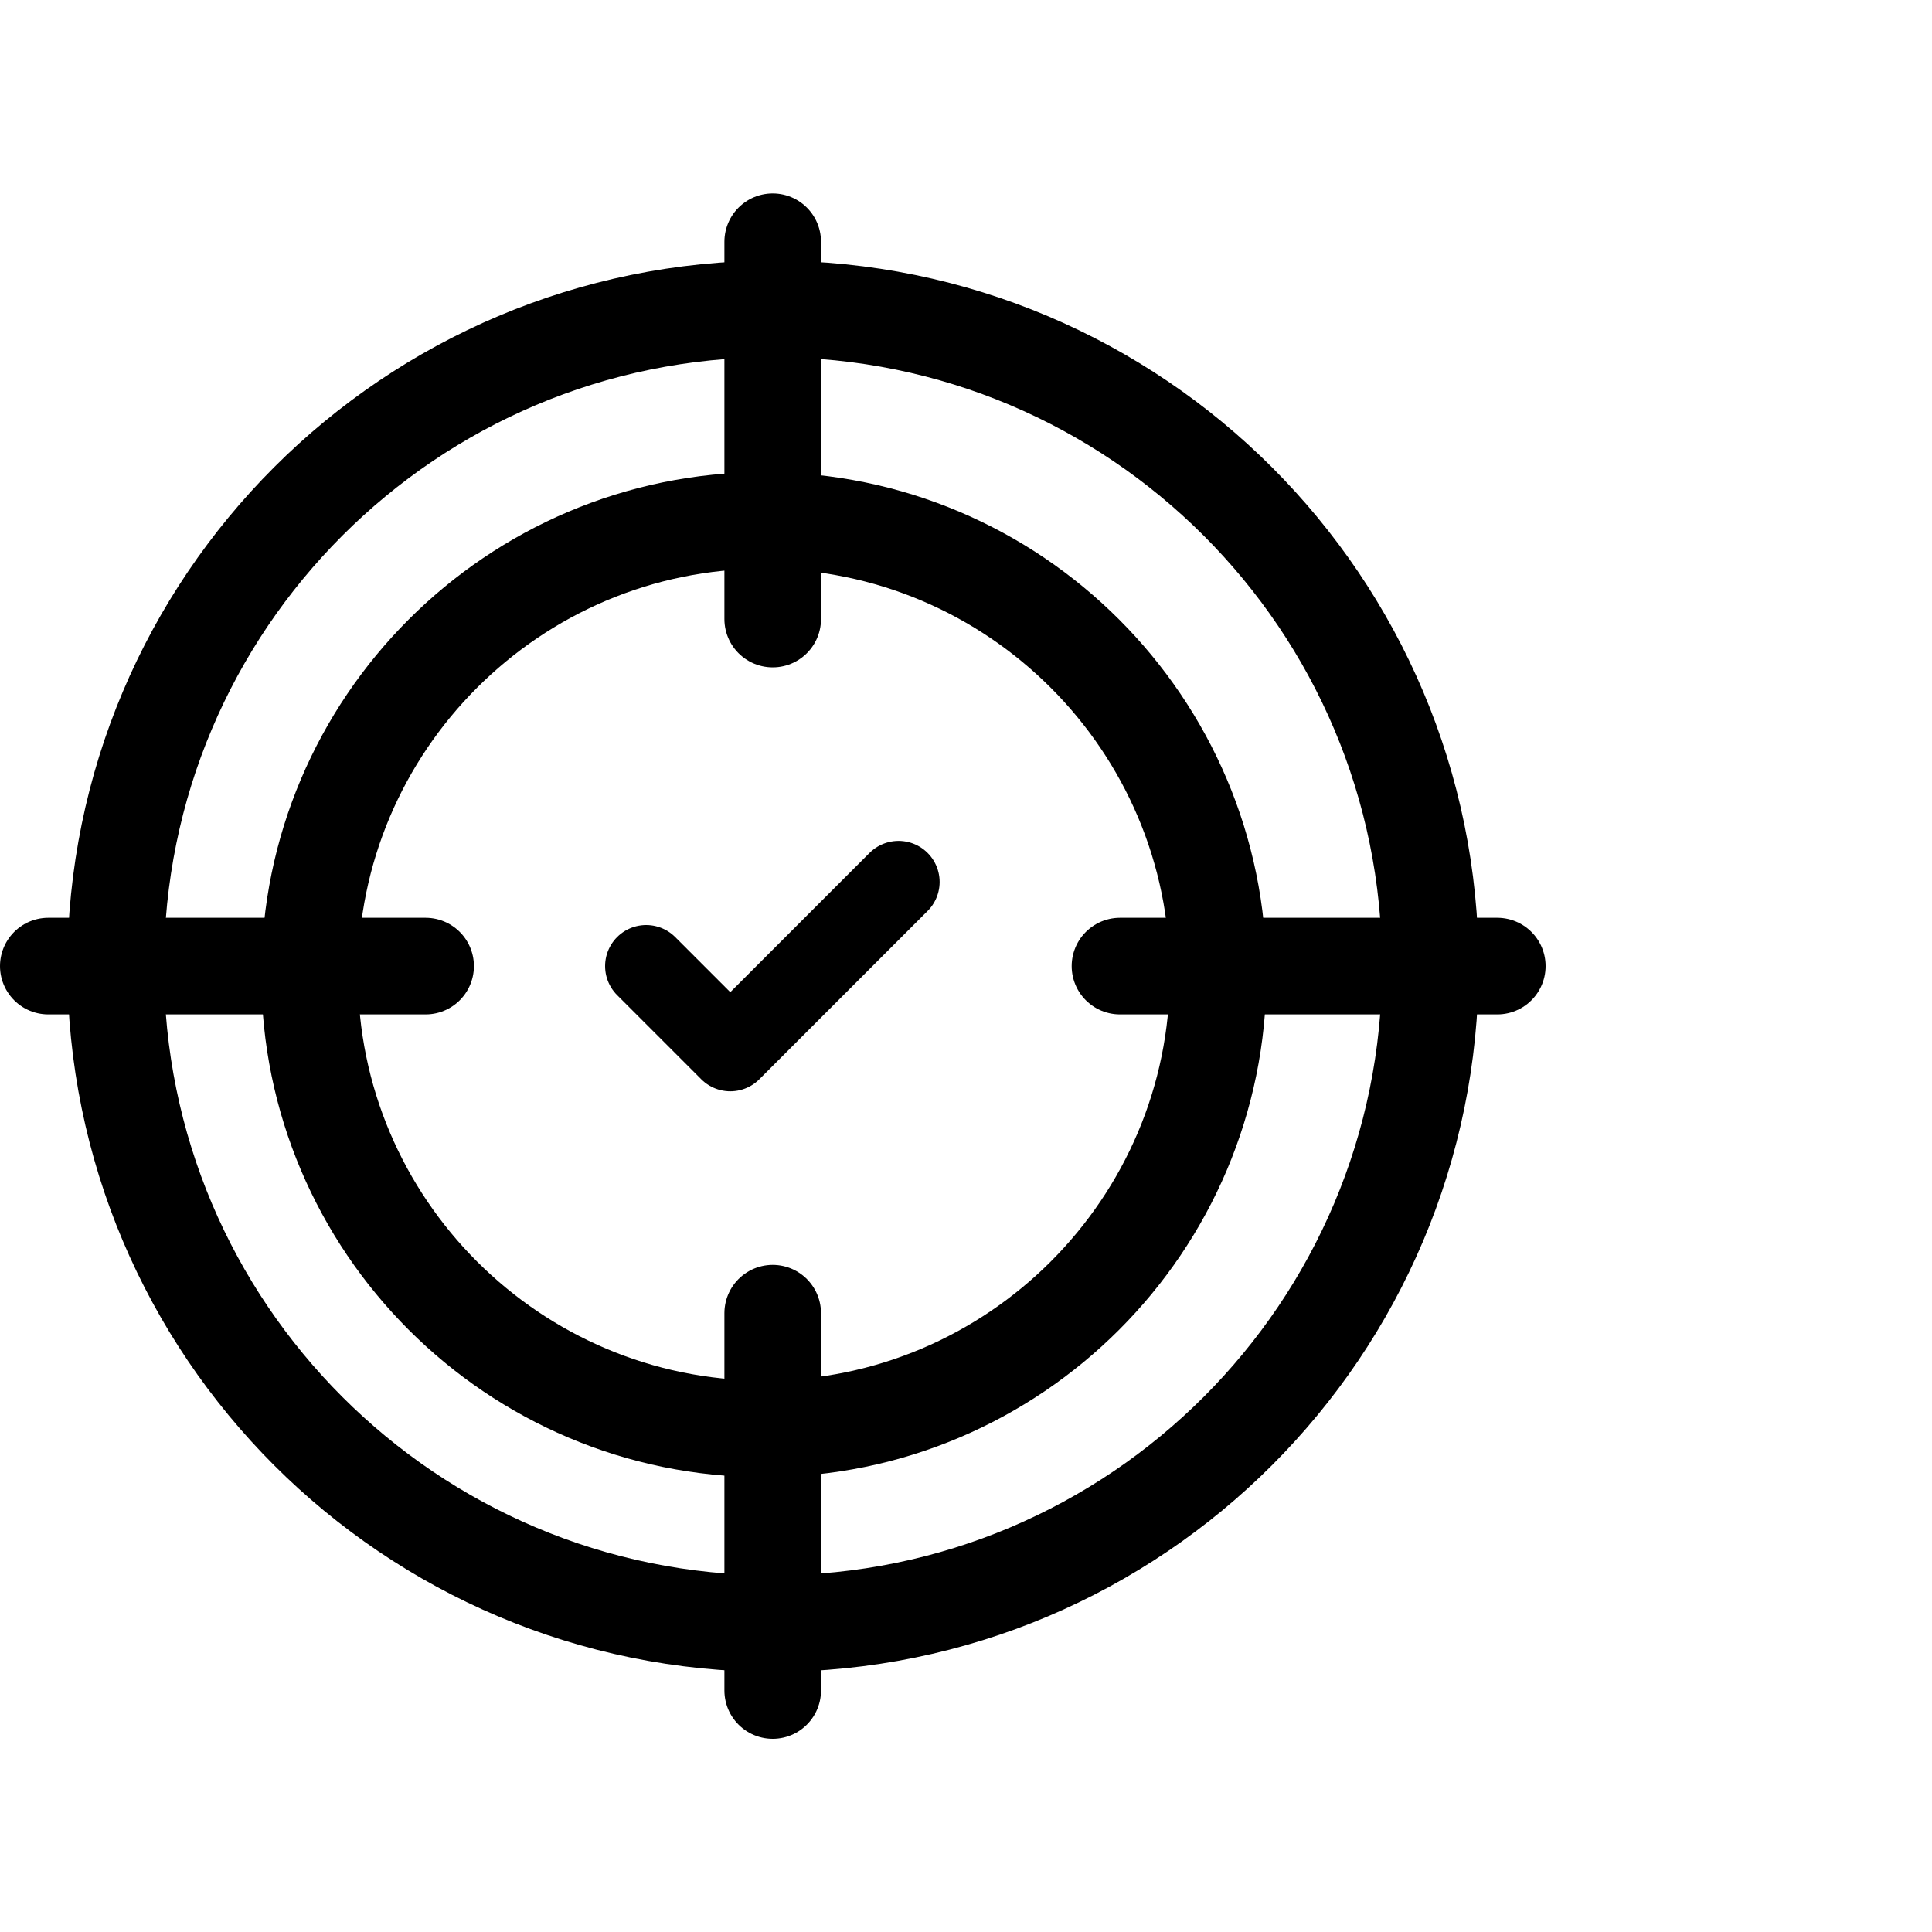
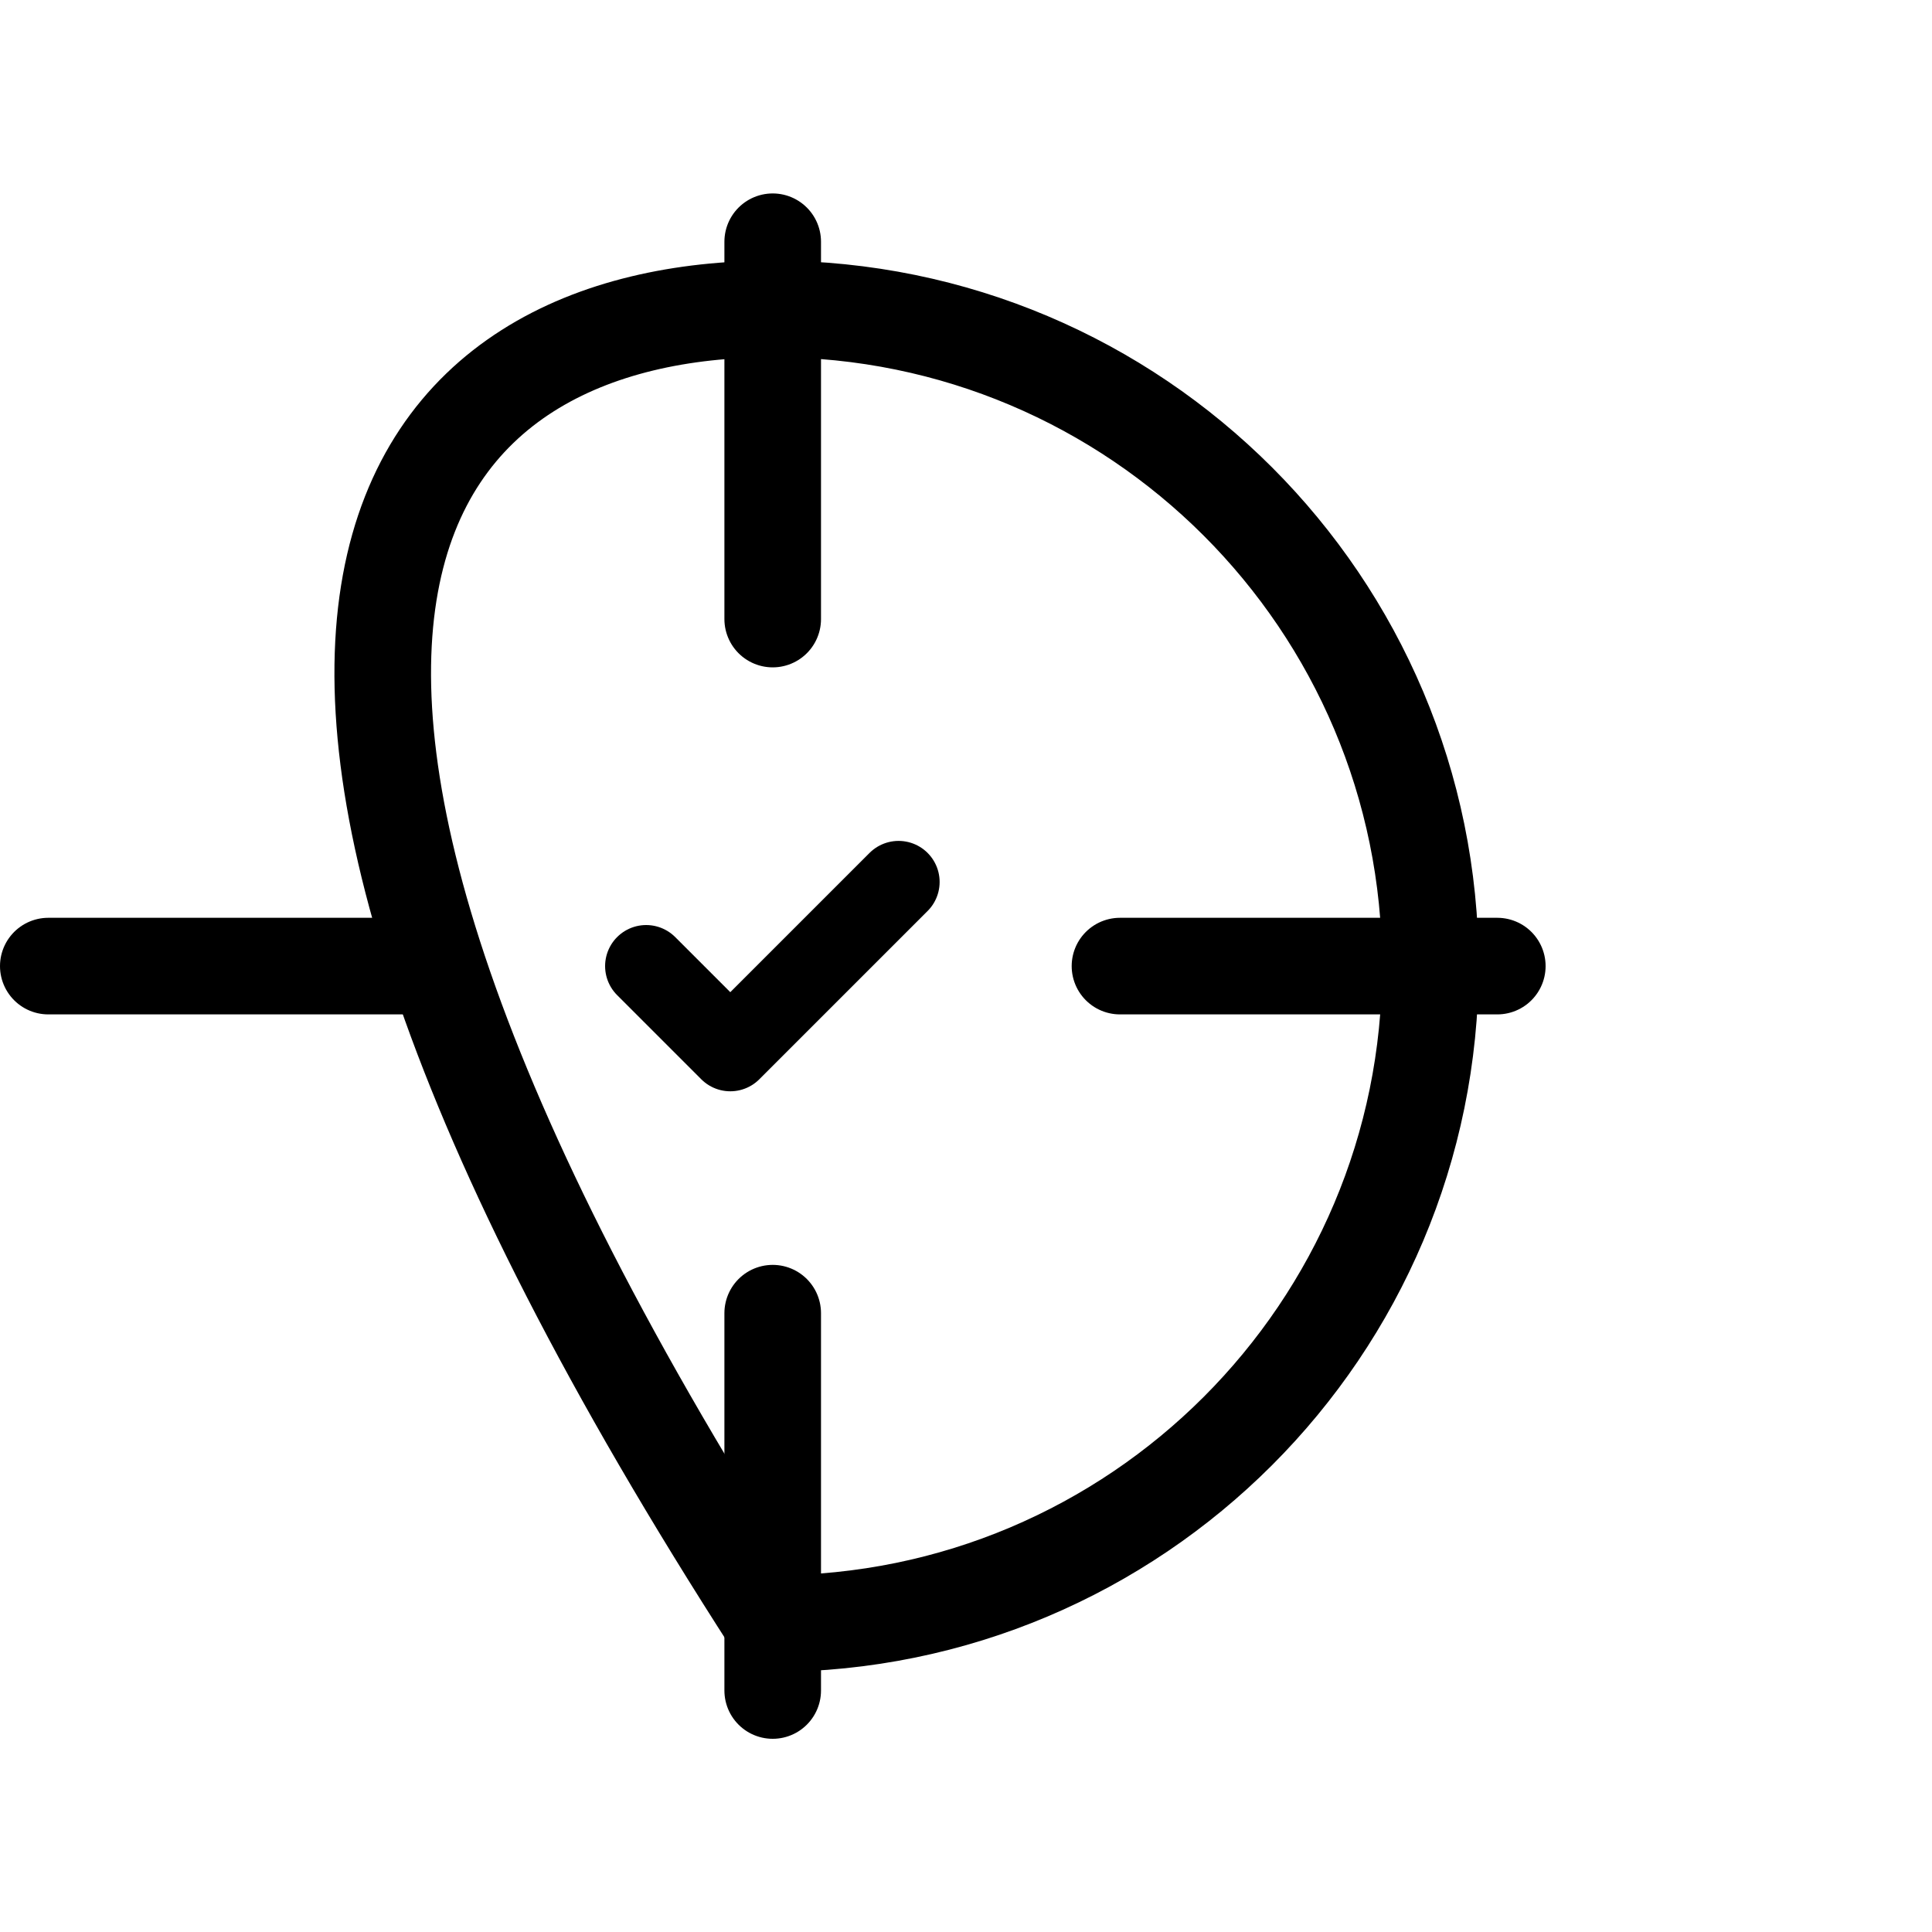
<svg xmlns="http://www.w3.org/2000/svg" viewBox="0 0 40 40" fill="none">
-   <path d="M29.614 20.006C29.614 27.522 23.521 33.615 16.005 33.615C8.488 33.615 2.395 27.522 2.395 20.006C2.395 12.489 8.488 6.396 16.005 6.396C23.521 6.396 29.614 12.489 29.614 20.006Z" stroke="currentColor" stroke-width="2" stroke-miterlimit="10" stroke-linecap="round" stroke-linejoin="round" />
-   <path d="M15.816 29.583C10.63 29.583 6.411 25.364 6.411 20.179C6.411 14.994 10.63 10.775 15.816 10.775C21.001 10.775 25.22 14.994 25.22 20.179C25.22 25.364 21.001 29.583 15.816 29.583Z" stroke="currentColor" stroke-width="2" stroke-miterlimit="10" stroke-linecap="round" stroke-linejoin="round" />
+   <path d="M29.614 20.006C29.614 27.522 23.521 33.615 16.005 33.615C2.395 12.489 8.488 6.396 16.005 6.396C23.521 6.396 29.614 12.489 29.614 20.006Z" stroke="currentColor" stroke-width="2" stroke-miterlimit="10" stroke-linecap="round" stroke-linejoin="round" />
  <path d="M15.998 27.188V35" stroke="currentColor" stroke-width="2" stroke-miterlimit="10" stroke-linecap="round" stroke-linejoin="round" />
  <path d="M1 20.002H8.812" stroke="currentColor" stroke-width="2" stroke-miterlimit="10" stroke-linecap="round" stroke-linejoin="round" />
  <path d="M15.998 12.817V5.005" stroke="currentColor" stroke-width="2" stroke-miterlimit="10" stroke-linecap="round" stroke-linejoin="round" />
  <path d="M23.188 20.002H31" stroke="currentColor" stroke-width="2" stroke-miterlimit="10" stroke-linecap="round" stroke-linejoin="round" />
  <path d="M13.378 20.002L15.12 21.744L18.604 18.26" stroke="currentColor" stroke-width="1.7" stroke-linecap="round" stroke-linejoin="round" />
</svg>